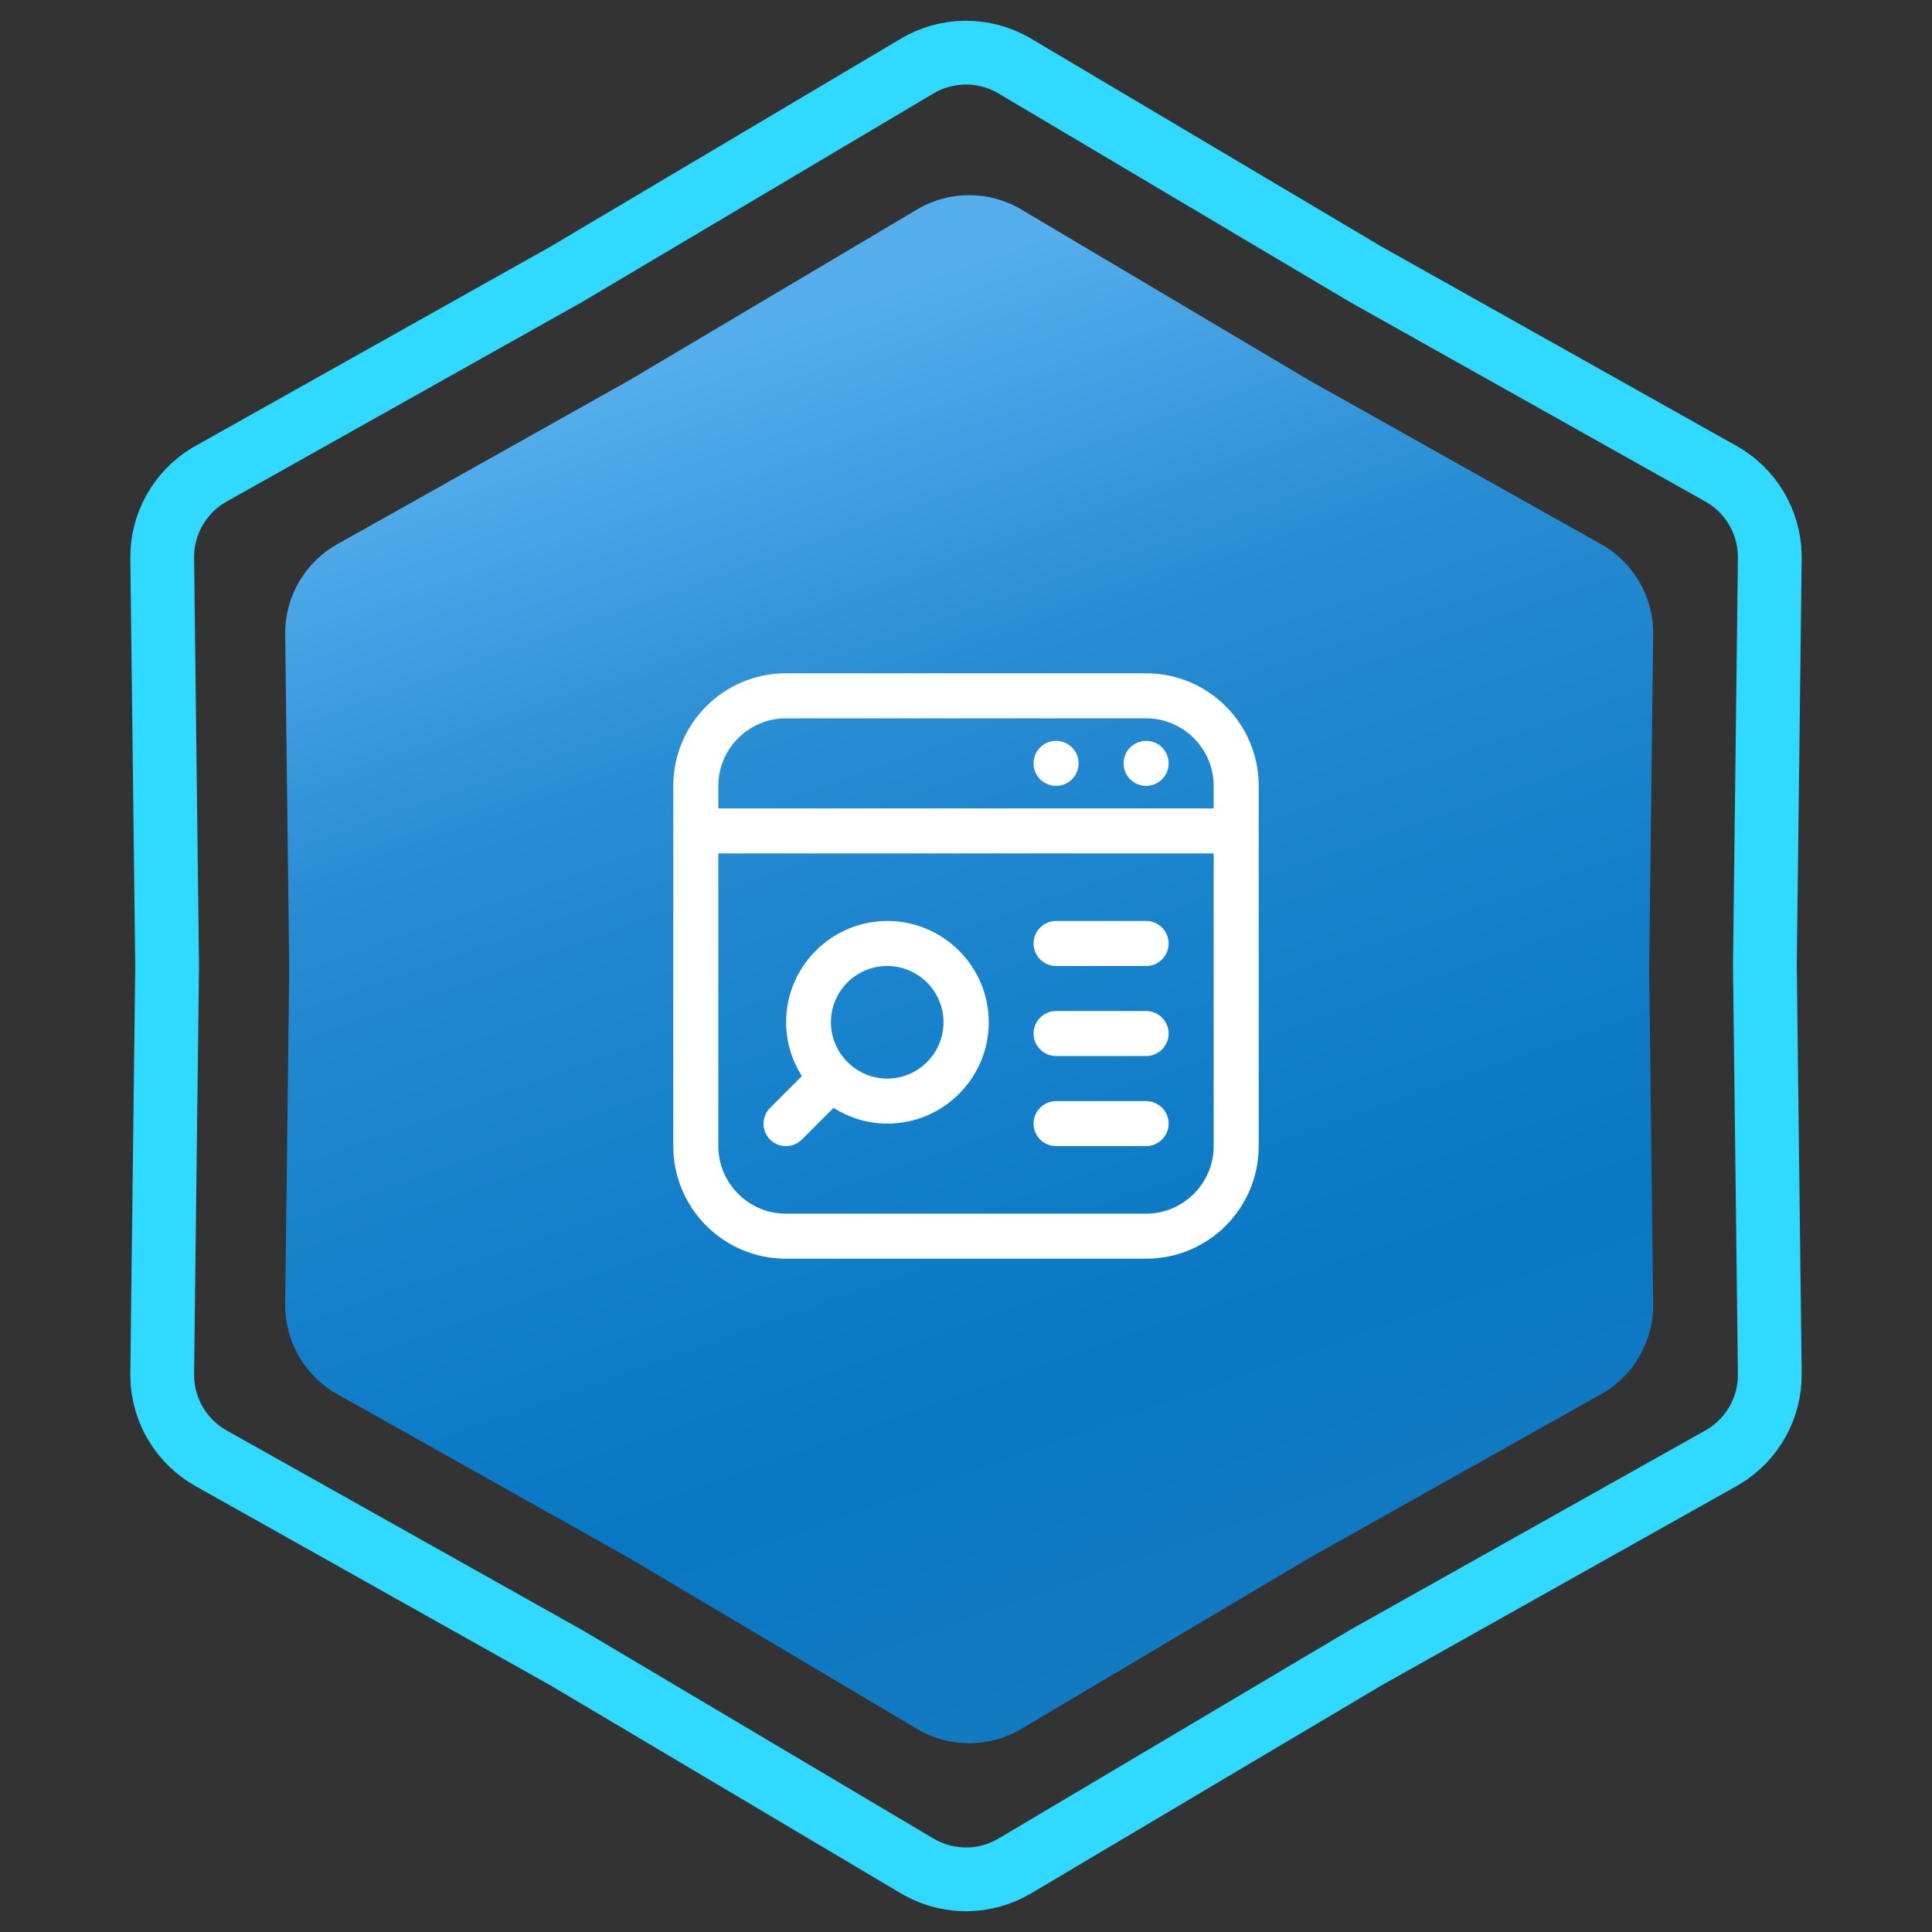
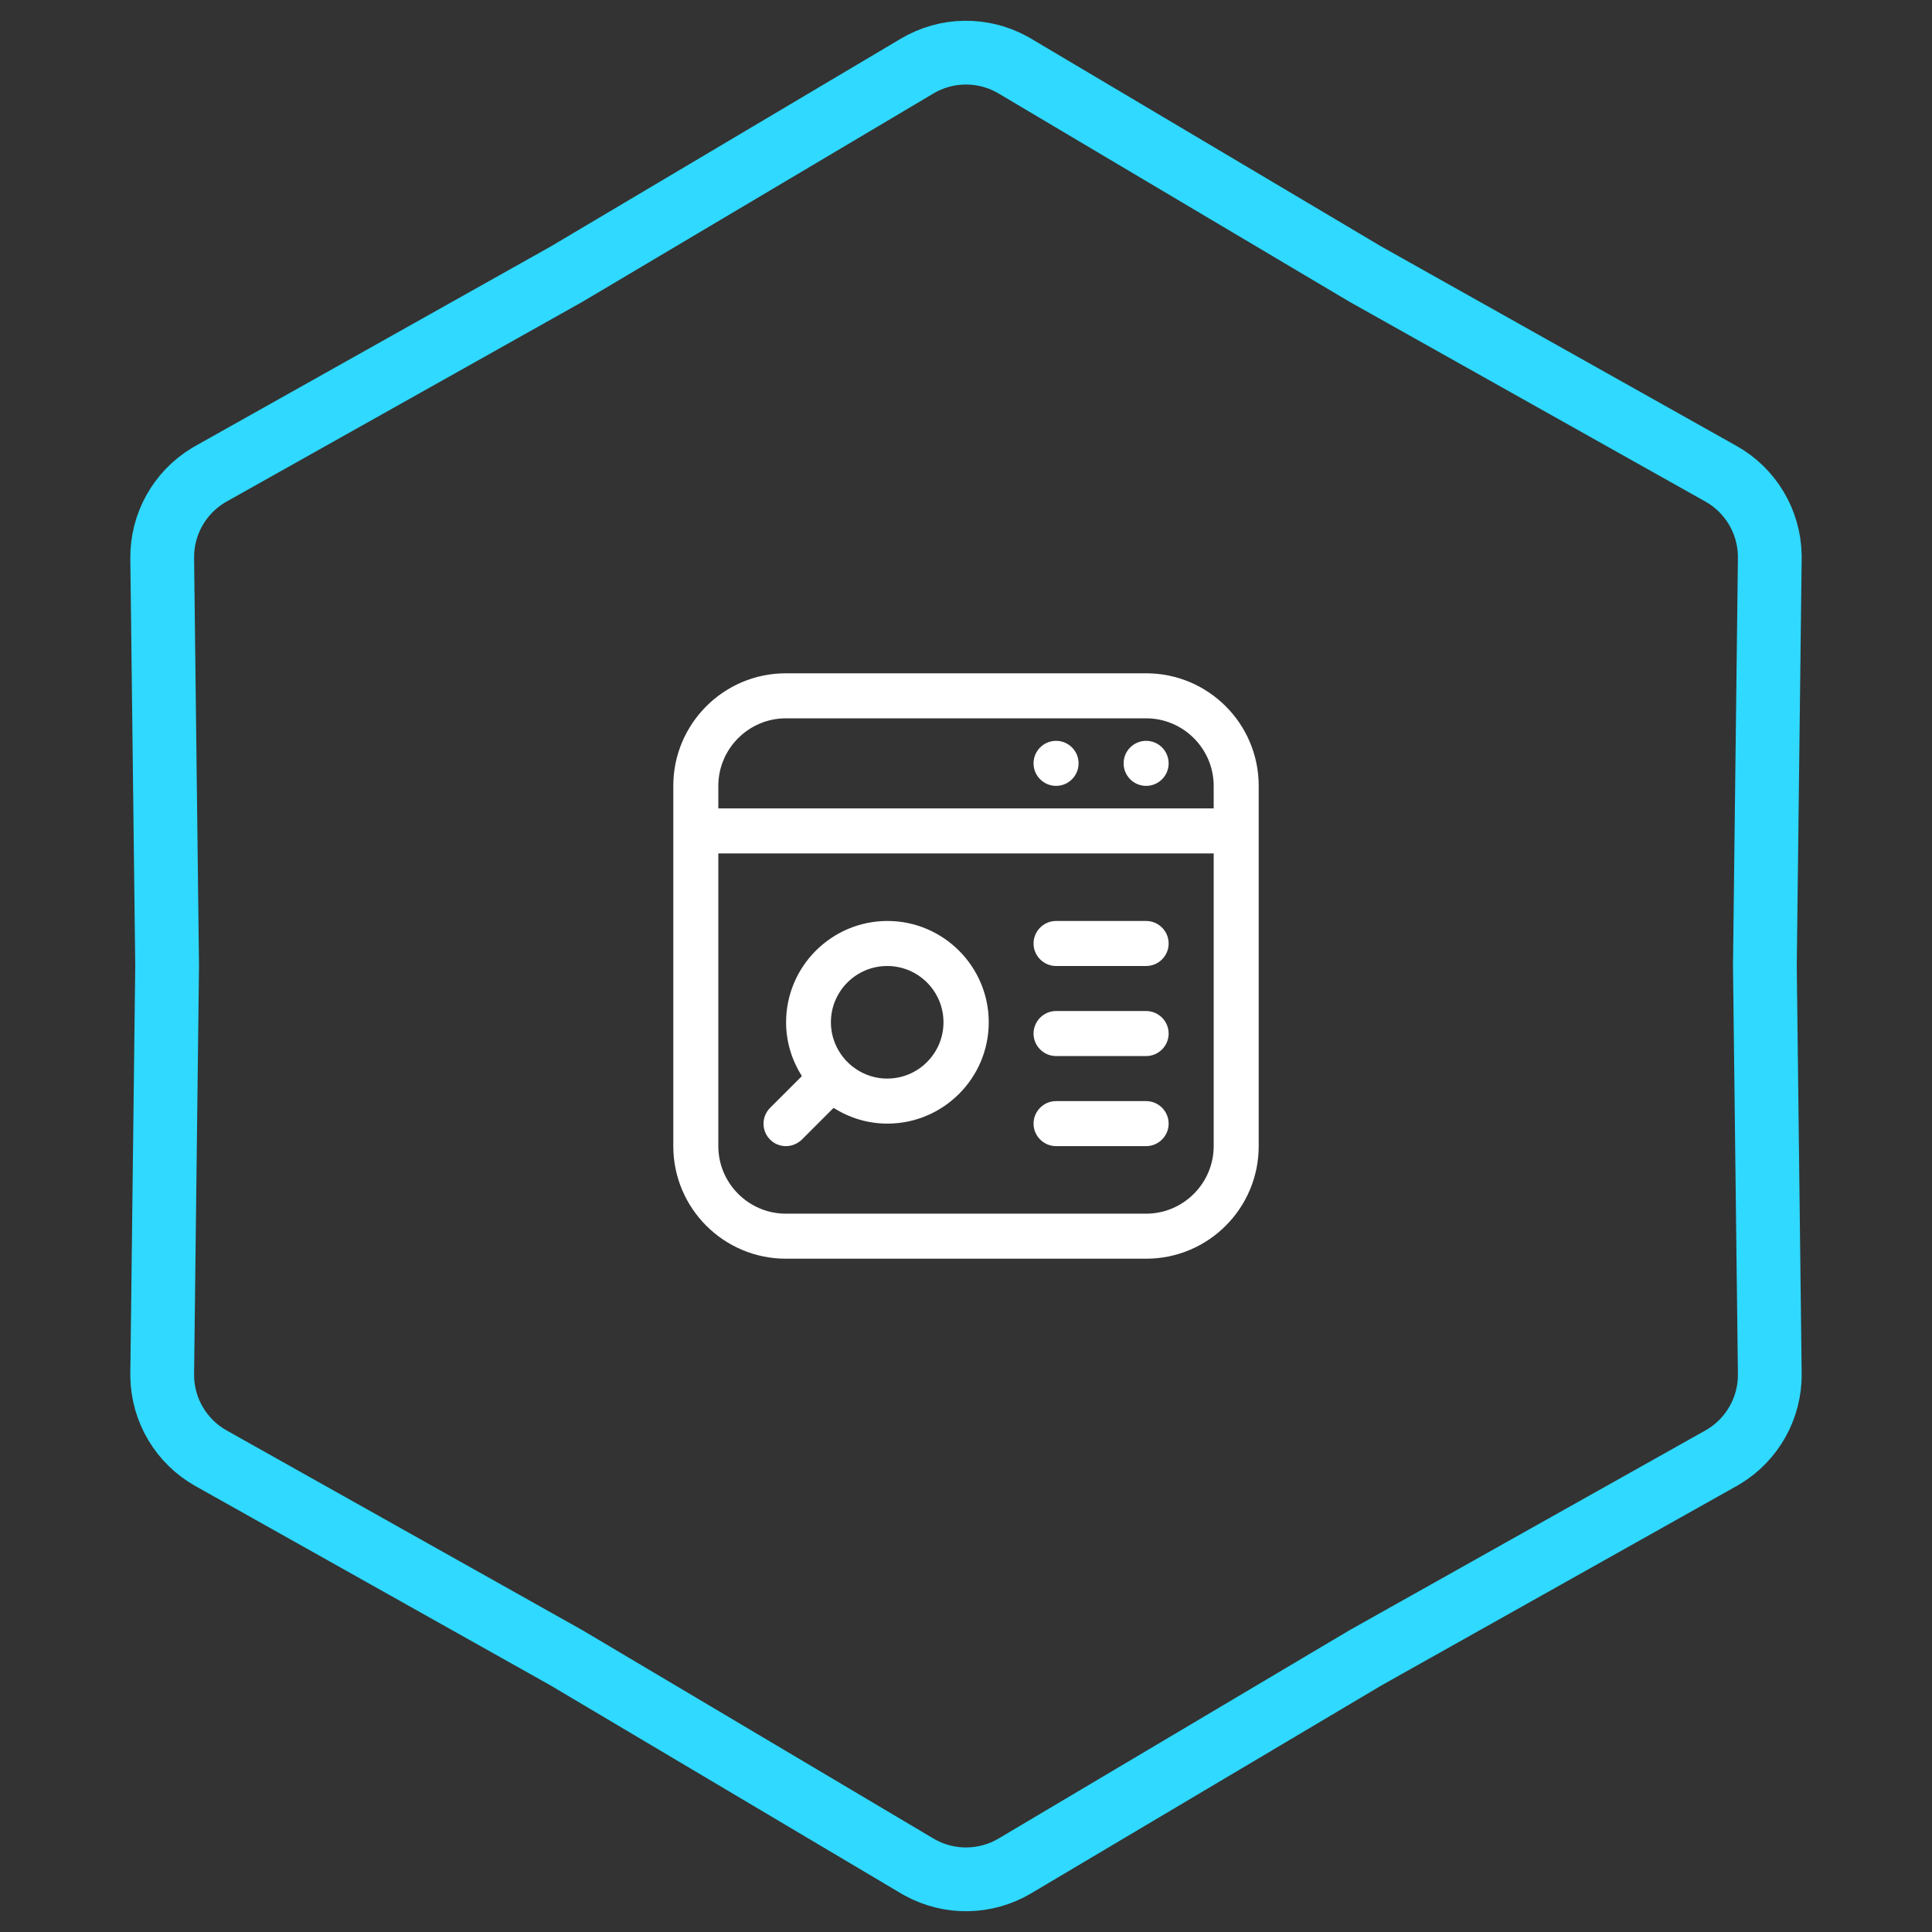
<svg xmlns="http://www.w3.org/2000/svg" width="303" height="303" viewBox="0 0 303 303" fill="none">
  <rect x="0" y="0" width="303" height="303" fill="#333333" stroke="none" />
  <path d="M143.844 10.358C148.416 7.645 154.07 7.56 158.71 10.104L159.156 10.358L214.093 42.965L214.145 42.996L214.197 43.025L269.904 74.299C274.54 76.901 277.441 81.756 277.558 87.046L277.561 87.56L276.79 151.439V151.561L277.561 215.44C277.625 220.757 274.871 225.696 270.348 228.442L269.904 228.701L214.197 259.975L214.145 260.004L214.093 260.035L159.156 292.642C154.584 295.355 148.93 295.44 144.29 292.896L143.844 292.642L88.907 260.035L88.856 260.004L88.803 259.975L33.096 228.701C28.46 226.098 25.559 221.244 25.442 215.954L25.439 215.44L26.21 151.561V151.439L25.439 87.56C25.375 82.243 28.129 77.304 32.652 74.558L33.096 74.299L88.803 43.025L88.856 42.996L88.907 42.965L143.844 10.358Z" stroke="#2FD9FF" stroke-width="10" />
-   <path d="M143.834 32.847C148.868 29.859 155.132 29.859 160.166 32.847L205.32 59.647L251.106 85.351C256.211 88.217 259.343 93.642 259.273 99.496L258.64 152L259.273 204.504C259.343 210.358 256.211 215.783 251.106 218.649L205.32 244.353L160.166 271.153C155.132 274.141 148.868 274.141 143.834 271.153L98.68 244.353L52.894 218.649C47.789 215.783 44.657 210.358 44.727 204.504L45.36 152L44.727 99.496C44.657 93.642 47.789 88.217 52.894 85.351L98.68 59.647L143.834 32.847Z" fill="url(#paint0_linear_224_393)" />
  <path d="M179.75 105.594H123.25C113.504 105.594 105.594 113.504 105.594 123.25V179.75C105.594 189.496 113.504 197.406 123.25 197.406H179.75C189.496 197.406 197.406 189.496 197.406 179.75V123.25C197.406 113.504 189.496 105.594 179.75 105.594ZM112.656 123.25C112.656 117.423 117.423 112.656 123.25 112.656H179.75C185.577 112.656 190.344 117.423 190.344 123.25V126.781H112.656V123.25ZM190.344 179.75C190.344 185.577 185.577 190.344 179.75 190.344H123.25C117.423 190.344 112.656 185.577 112.656 179.75V133.844H190.344V179.75Z" fill="white" />
  <path d="M165.625 123.25C167.575 123.25 169.156 121.669 169.156 119.719C169.156 117.768 167.575 116.188 165.625 116.188C163.675 116.188 162.094 117.768 162.094 119.719C162.094 121.669 163.675 123.25 165.625 123.25Z" fill="white" />
  <path d="M179.75 123.25C181.7 123.25 183.281 121.669 183.281 119.719C183.281 117.768 181.7 116.188 179.75 116.188C177.8 116.188 176.219 117.768 176.219 119.719C176.219 121.669 177.8 123.25 179.75 123.25Z" fill="white" />
  <path d="M123.25 179.75C124.168 179.75 125.051 179.397 125.757 178.726L130.736 173.747C133.173 175.301 136.068 176.219 139.176 176.219C147.933 176.219 155.067 169.086 155.067 160.328C155.067 151.571 147.933 144.438 139.176 144.438C130.418 144.438 123.285 151.571 123.285 160.328C123.285 163.436 124.203 166.296 125.757 168.768L120.778 173.747C119.401 175.124 119.401 177.349 120.778 178.726C121.484 179.432 122.367 179.75 123.285 179.75H123.25ZM139.141 151.5C144.014 151.5 147.969 155.455 147.969 160.328C147.969 165.201 144.014 169.156 139.141 169.156C136.739 169.156 134.55 168.168 132.961 166.614C132.961 166.614 132.961 166.578 132.926 166.543C132.89 166.508 132.89 166.543 132.855 166.508C131.301 164.919 130.313 162.729 130.313 160.328C130.313 155.455 134.268 151.5 139.141 151.5Z" fill="white" />
  <path d="M165.625 151.5H179.75C181.692 151.5 183.281 149.911 183.281 147.969C183.281 146.027 181.692 144.438 179.75 144.438H165.625C163.683 144.438 162.094 146.027 162.094 147.969C162.094 149.911 163.683 151.5 165.625 151.5Z" fill="white" />
  <path d="M165.625 165.625H179.75C181.692 165.625 183.281 164.036 183.281 162.094C183.281 160.152 181.692 158.562 179.75 158.562H165.625C163.683 158.562 162.094 160.152 162.094 162.094C162.094 164.036 163.683 165.625 165.625 165.625Z" fill="white" />
  <path d="M165.625 179.75H179.75C181.692 179.75 183.281 178.161 183.281 176.219C183.281 174.277 181.692 172.688 179.75 172.688H165.625C163.683 172.688 162.094 174.277 162.094 176.219C162.094 178.161 163.683 179.75 165.625 179.75Z" fill="white" />
  <defs>
    <linearGradient id="paint0_linear_224_393" x1="78" y1="67" x2="152" y2="276" gradientUnits="userSpaceOnUse">
      <stop stop-color="#54AEEC" />
      <stop offset="0.27" stop-color="#288DD3" />
      <stop offset="0.455" stop-color="#1A84CE" />
      <stop offset="0.77" stop-color="#0877C4" />
      <stop offset="1" stop-color="#137AC1" />
    </linearGradient>
  </defs>
</svg>